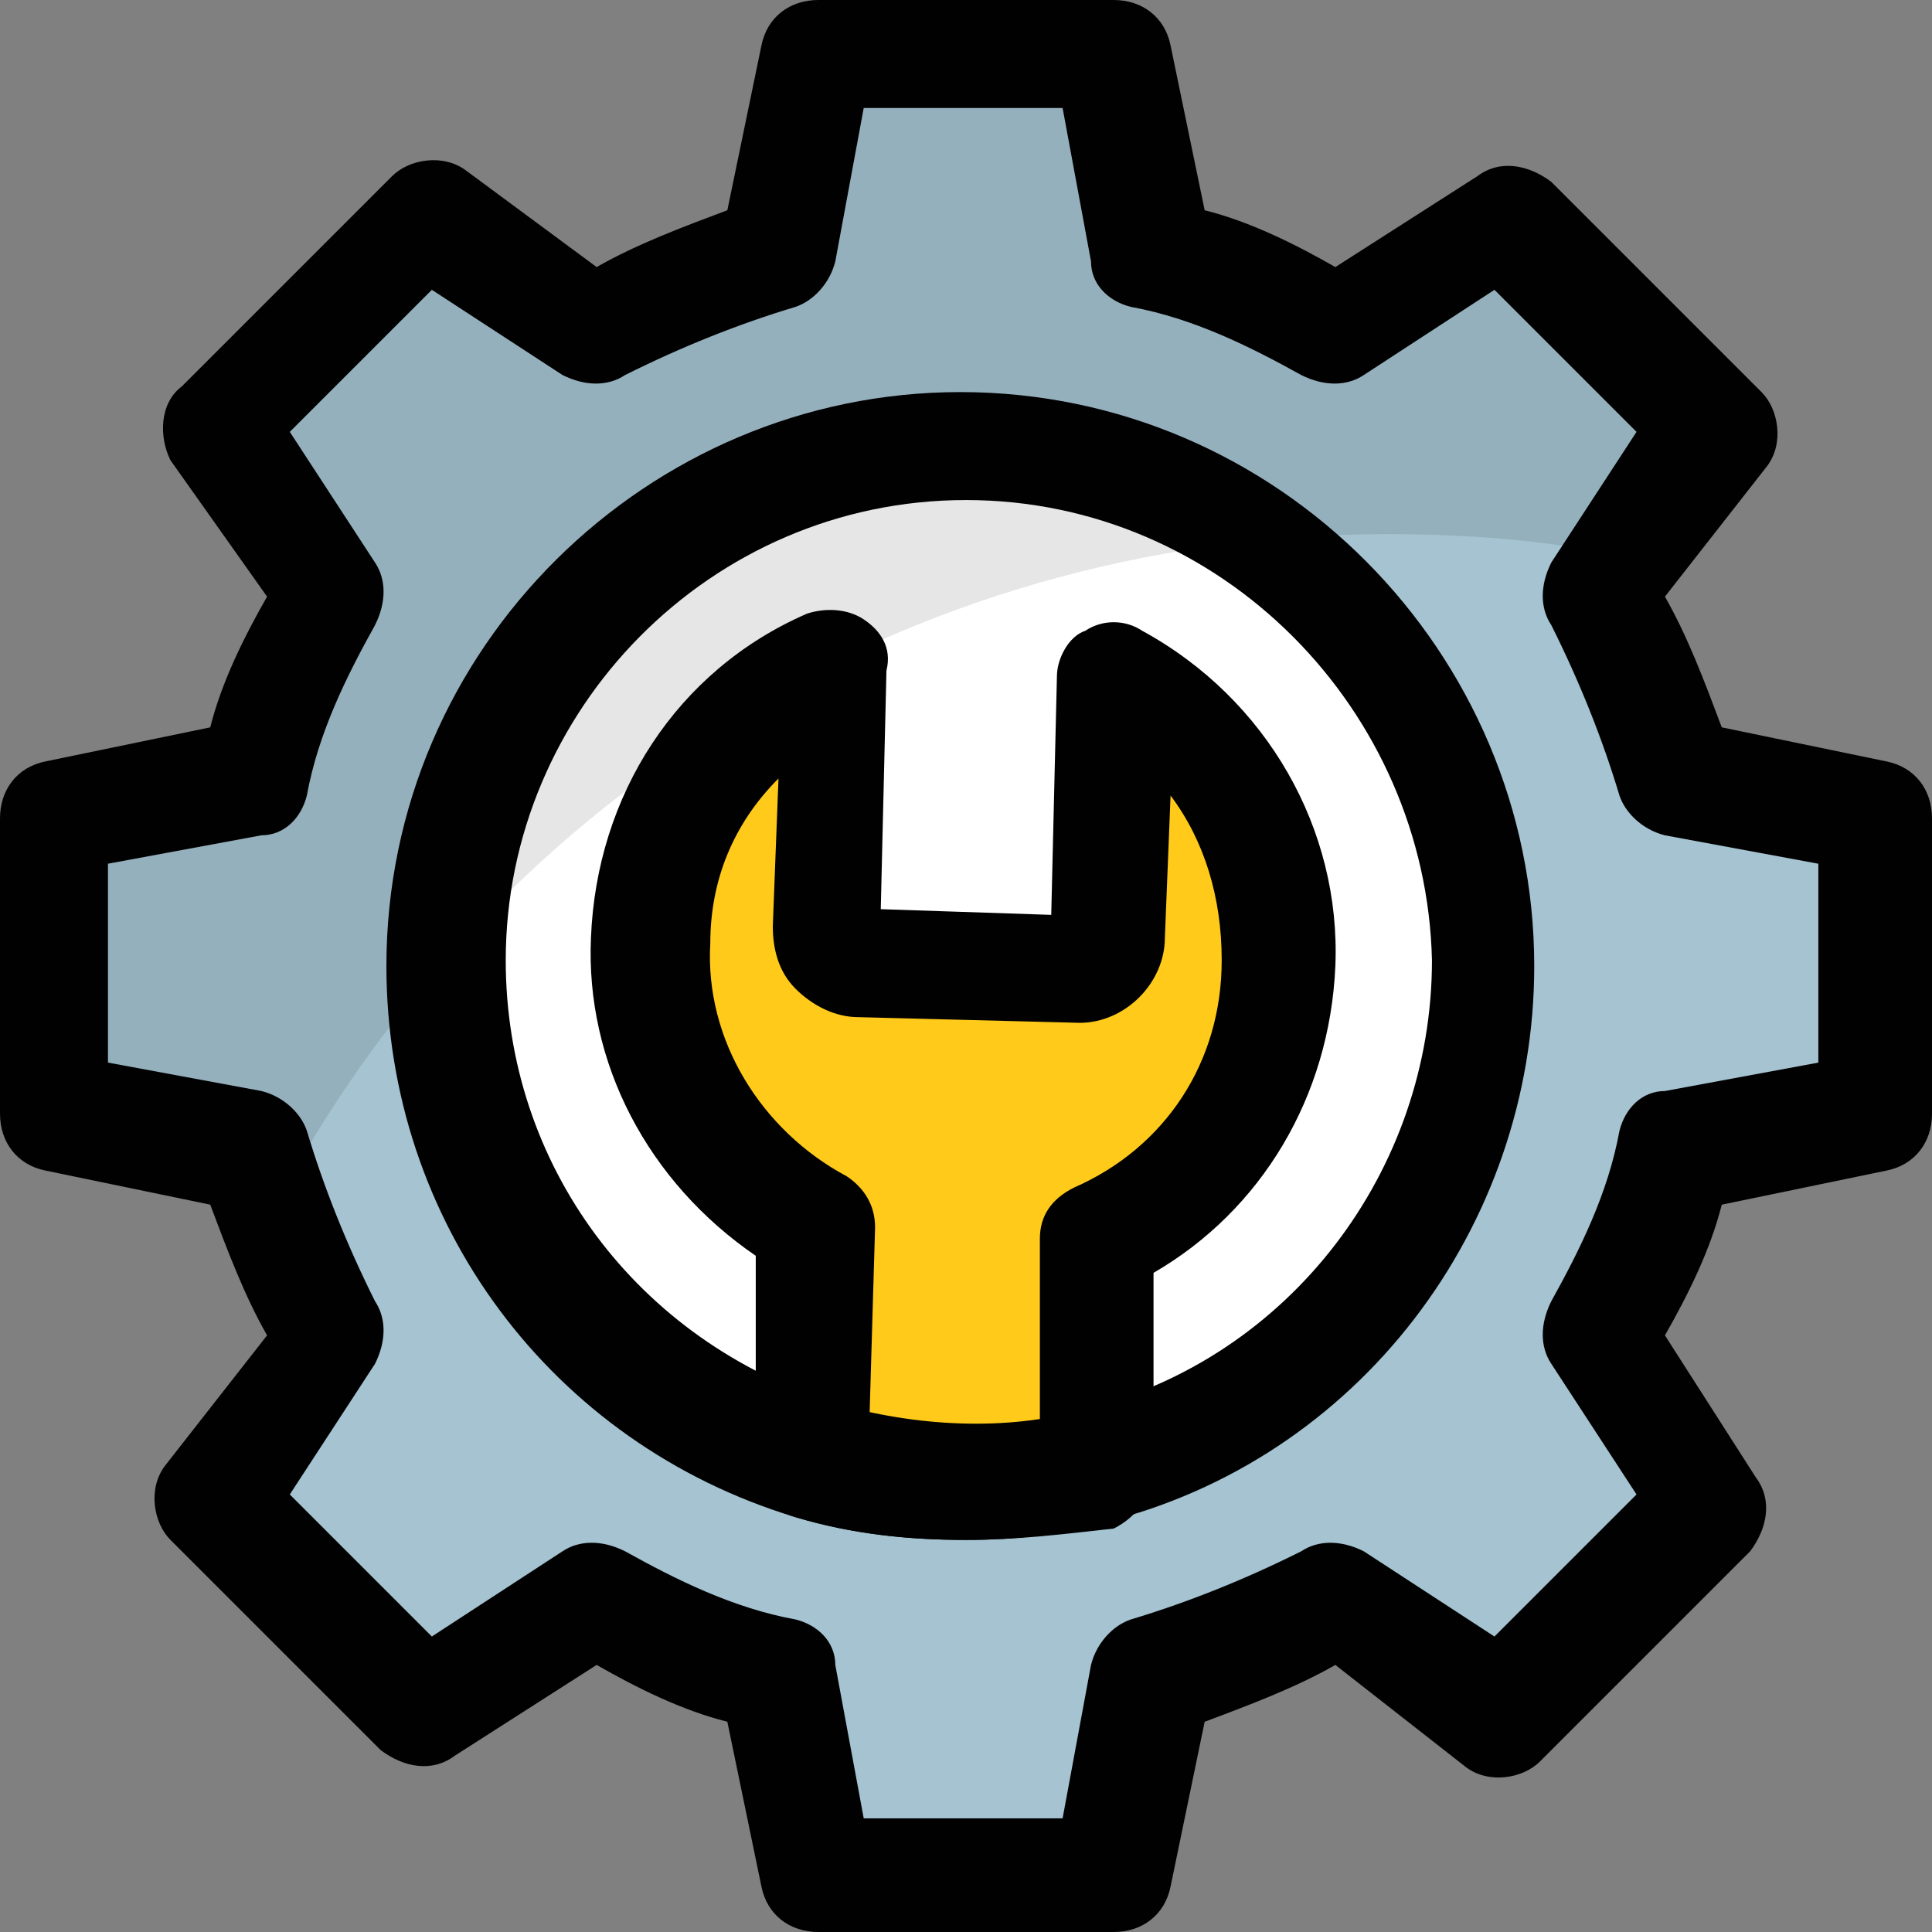
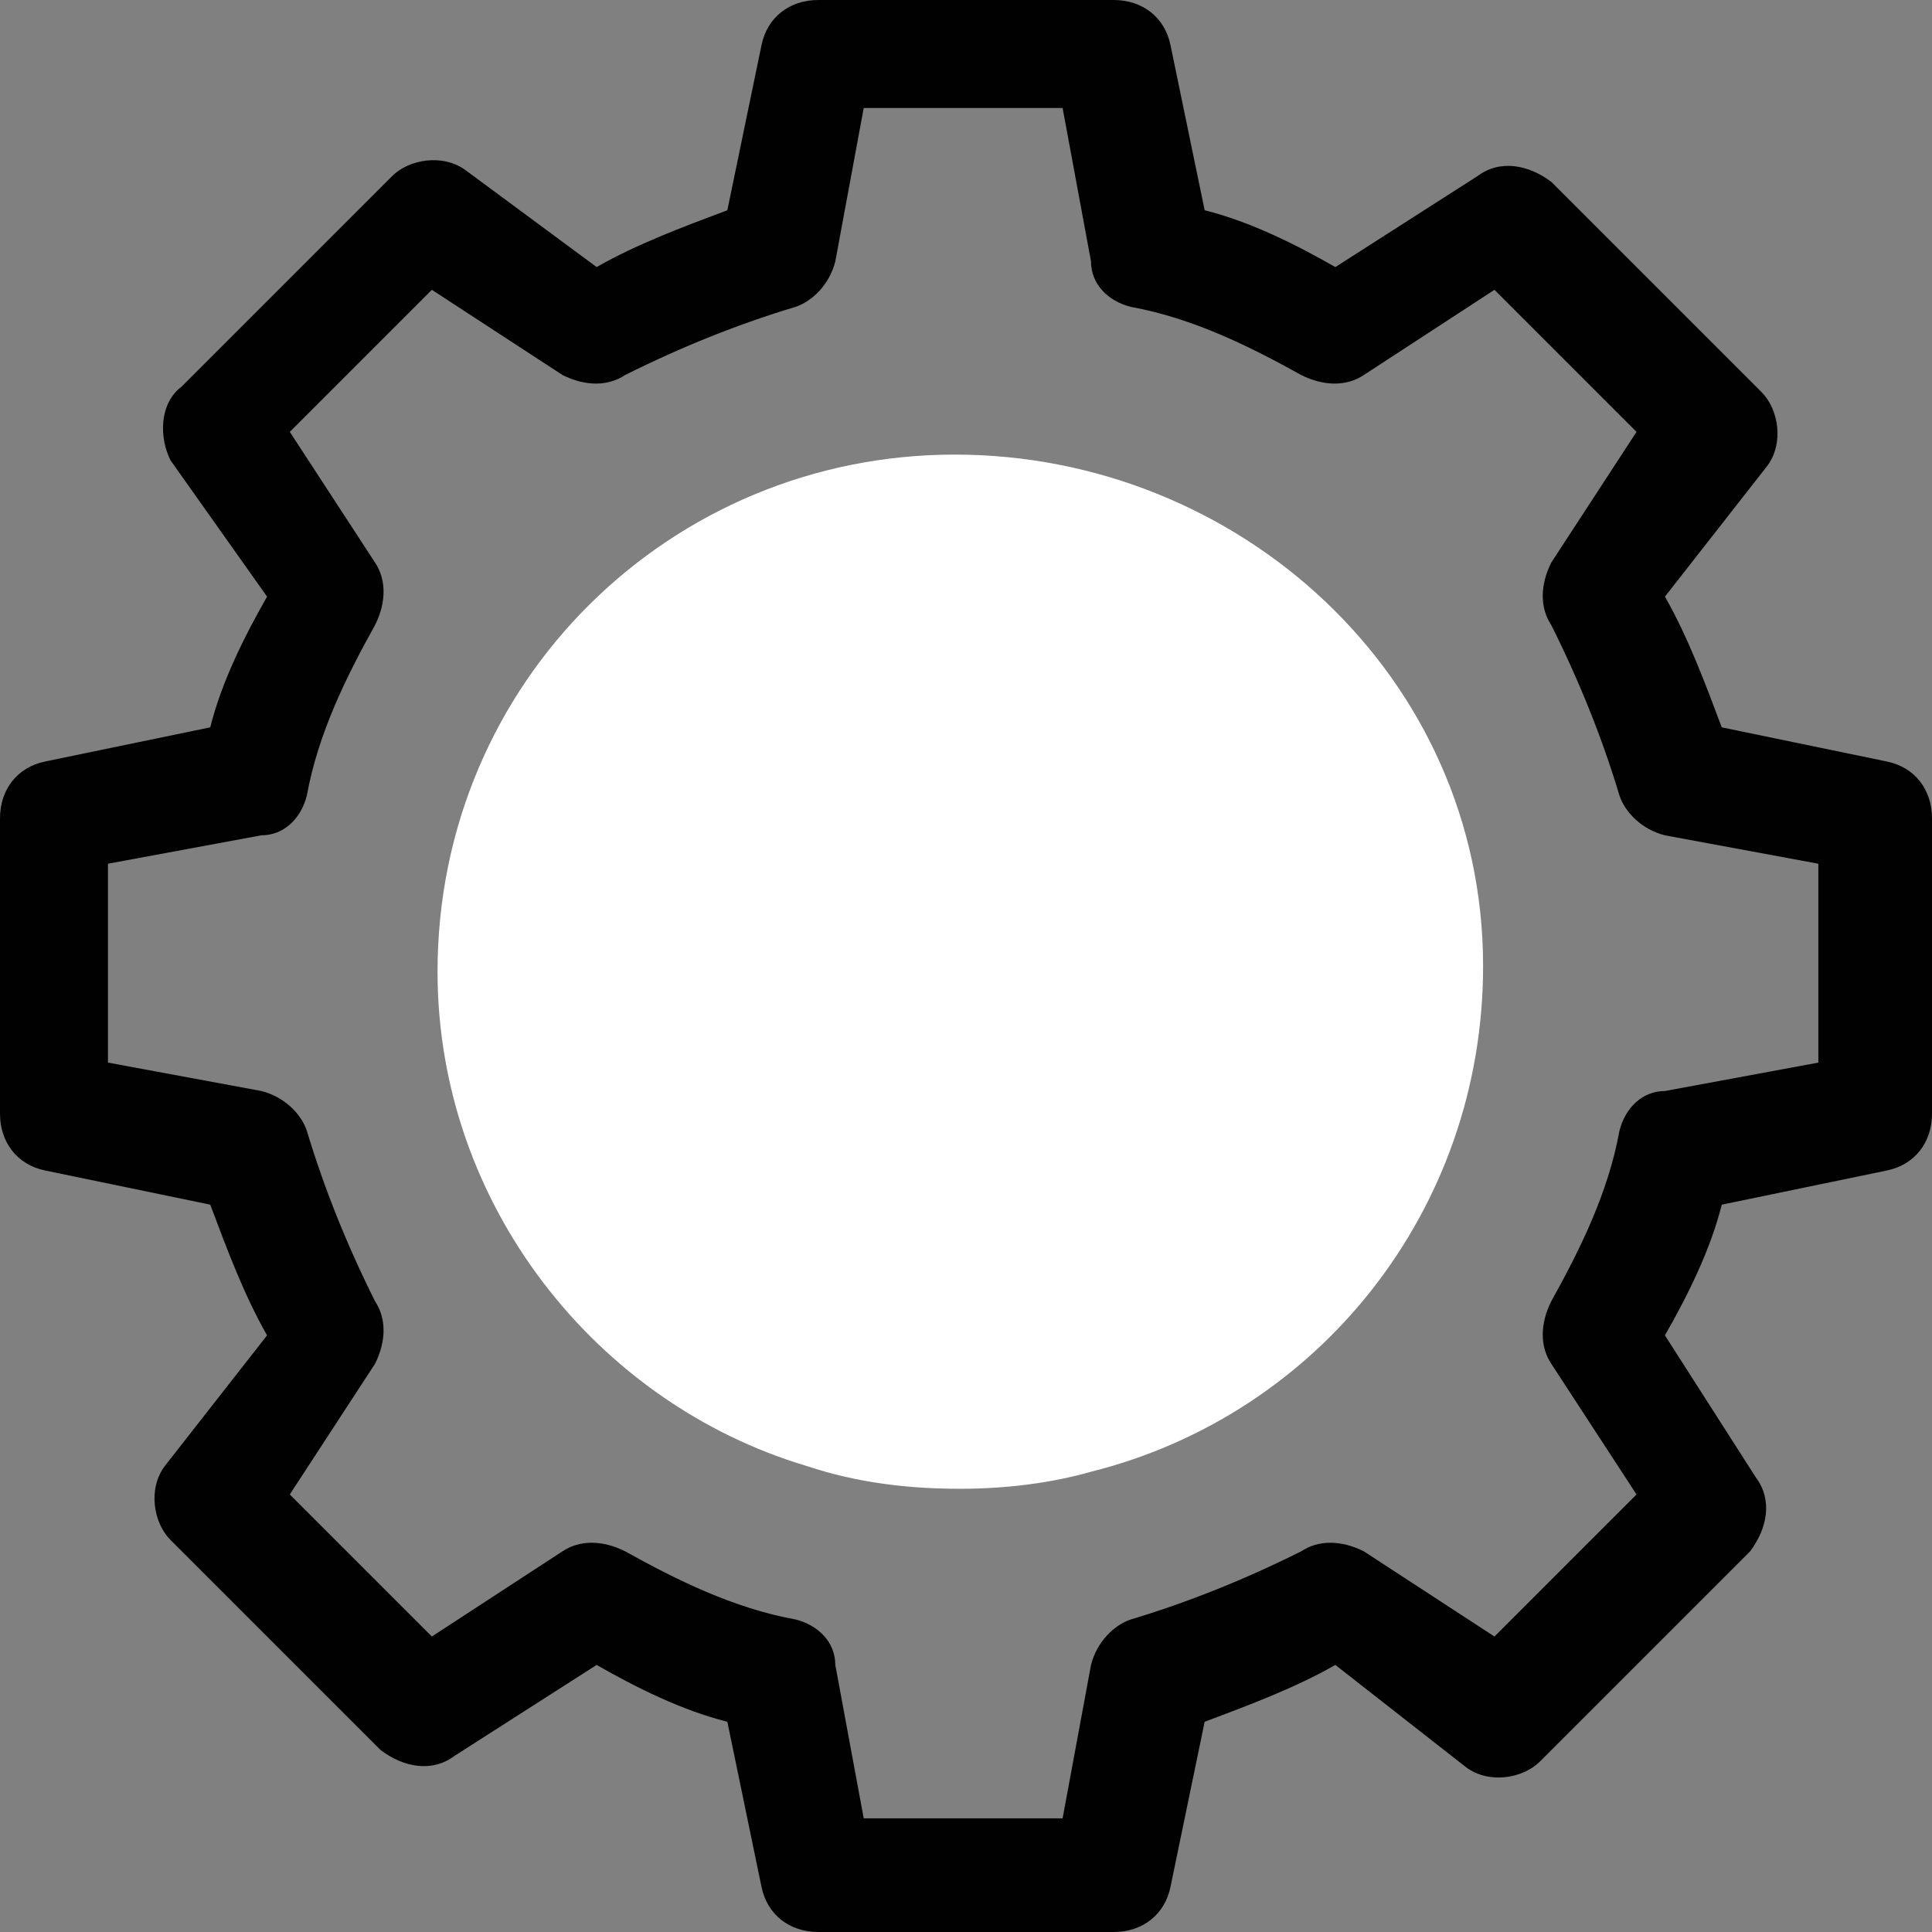
<svg xmlns="http://www.w3.org/2000/svg" version="1.1" id="Capa_1" x="0px" y="0px" viewBox="0 0 497.371 497.371" style="enable-background:new 0 0 497.371 497.371;" xml:space="preserve">
  <rect x="0" y="0" width="497.371" height="497.371" fill="#808080" stroke="none" />
-   <path style="fill:#A5C3D1;" d="M482.743,286.72v-76.069l-51.2-10.24c-4.389-16.091-11.703-32.183-19.017-46.811l29.257-43.886  l-54.126-52.663l-43.886,29.257c-14.629-8.777-30.72-14.629-46.811-19.017l-10.24-51.2h-76.069l-10.24,49.737  c-16.091,4.389-32.183,10.24-46.811,19.017l-43.886-29.257l-52.663,54.126L86.309,153.6c-8.777,14.629-14.629,30.72-19.017,46.811  l-51.2,10.24v76.069l49.737,10.24c4.389,16.091,10.24,32.183,19.017,46.811l-29.257,43.886l54.126,52.663l43.886-29.257  c14.629,8.777,30.72,14.629,46.811,19.017l10.24,51.2h76.069l10.24-51.2c16.091-4.389,32.183-11.703,46.811-19.017l43.886,29.257  l54.126-54.126l-29.257-43.886c8.777-14.629,14.629-30.72,19.017-46.811L482.743,286.72z" />
  <path style="fill:#010101;" d="M286.72,497.371h-76.069c-7.314,0-13.166-4.389-14.629-11.703l-8.777-42.423  c-11.703-2.926-23.406-8.777-33.646-14.629l-36.571,23.406c-5.851,4.389-13.166,2.926-19.017-1.463l-54.126-54.126  c-4.389-4.389-5.851-13.166-1.463-19.017l26.331-33.646c-5.851-10.24-10.24-21.943-14.629-33.646l-42.423-8.777  C4.389,299.886,0,294.034,0,286.72v-76.069c0-7.314,4.389-13.166,11.703-14.629l42.423-8.777  c2.926-11.703,8.777-23.406,14.629-33.646l-24.869-35.109c-2.926-5.851-2.926-14.629,2.926-19.017l54.126-54.126  c4.389-4.389,13.166-5.851,19.017-1.463L153.6,68.754c10.24-5.851,21.943-10.24,33.646-14.629l8.777-42.423  C197.486,4.389,203.337,0,210.651,0h76.069c7.314,0,13.166,4.389,14.629,11.703l8.777,42.423  c11.703,2.926,23.406,8.777,33.646,14.629l36.571-23.406c5.851-4.389,13.166-2.926,19.017,1.463l54.126,54.126  c4.389,4.389,5.851,13.166,1.463,19.017L428.617,153.6c5.851,10.24,10.24,21.943,14.629,33.646l42.423,8.777  c7.314,1.463,11.703,7.314,11.703,14.629v76.069c0,7.314-4.389,13.166-11.703,14.629l-42.423,8.777  c-2.926,11.703-8.777,23.406-14.629,33.646l23.406,36.571c4.389,5.851,2.926,13.166-1.463,19.017l-54.126,54.126  c-4.389,4.389-13.166,5.851-19.017,1.463l-33.646-26.331c-10.24,5.851-21.943,10.24-33.646,14.629l-8.777,42.423  C299.886,492.983,294.034,497.371,286.72,497.371z M222.354,468.114h51.2l7.314-39.497c1.463-5.851,5.851-10.24,10.24-11.703  c14.629-4.389,29.257-10.24,43.886-17.554c4.389-2.926,10.24-2.926,16.091,0l33.646,21.943l36.571-36.571l-21.943-33.646  c-2.926-4.389-2.926-10.24,0-16.091c7.314-13.166,14.629-27.794,17.554-43.886c1.463-5.851,5.851-10.24,11.703-10.24l39.497-7.314  v-51.2l-39.497-7.314c-5.851-1.463-10.24-5.851-11.703-10.24c-4.389-14.629-10.24-29.257-17.554-43.886  c-2.926-4.389-2.926-10.24,0-16.091l21.943-33.646l-36.571-36.571l-33.646,21.943c-4.389,2.926-10.24,2.926-16.091,0  c-13.166-7.314-27.794-14.629-43.886-17.554c-5.851-1.463-10.24-5.851-10.24-11.703l-7.314-39.497h-51.2l-7.314,39.497  c-1.463,5.851-5.851,10.24-10.24,11.703c-14.629,4.389-29.257,10.24-43.886,17.554c-4.389,2.926-10.24,2.926-16.091,0  l-33.646-21.943l-36.571,36.571l21.943,33.646c2.926,4.389,2.926,10.24,0,16.091C89.234,174.08,81.92,188.709,78.994,204.8  c-1.463,5.851-5.851,10.24-11.703,10.24l-39.497,7.314v51.2l39.497,7.314c5.851,1.463,10.24,5.851,11.703,10.24  c4.389,14.629,10.24,29.257,17.554,43.886c2.926,4.389,2.926,10.24,0,16.091l-21.943,33.646l36.571,36.571l33.646-21.943  c4.389-2.926,10.24-2.926,16.091,0c13.166,7.314,27.794,14.629,43.886,17.554c5.851,1.463,10.24,5.851,10.24,11.703L222.354,468.114  z" />
  <path style="fill:#FFFFFF;" d="M381.806,248.686c0,62.903-42.423,115.566-100.937,130.194c-10.24,2.926-21.943,4.389-33.646,4.389  c-13.166,0-26.331-1.463-39.497-5.851c-54.126-16.091-95.086-67.291-95.086-127.269c0-74.606,59.977-133.12,133.12-133.12  S381.806,174.08,381.806,248.686z" />
-   <path style="fill:#FFCA19;" d="M329.143,247.223c-1.463,32.183-20.48,58.514-46.811,70.217v59.977  c-10.24,2.926-21.943,4.389-33.646,4.389c-13.166,0-26.331-1.463-39.497-5.851l1.463-61.44  c-26.331-14.629-43.886-42.423-42.423-73.143c1.463-32.183,20.48-58.514,46.811-70.217l-2.926,67.291  c0,4.389,2.926,8.777,7.314,8.777l55.589,1.463c4.389,0,8.777-2.926,8.777-7.314l2.926-67.291  C313.051,187.246,330.606,215.04,329.143,247.223z" />
  <g>
-     <path style="fill:#010101;" d="M248.686,396.434c-14.629,0-29.257-1.463-43.886-5.851   c-62.903-19.017-105.326-76.069-105.326-141.897c0-81.92,67.291-147.749,147.749-147.749c81.92,0,147.749,67.291,147.749,147.749   c0,67.291-45.349,127.269-111.177,143.36C273.554,394.971,261.851,396.434,248.686,396.434z M248.686,128.731   c-65.829,0-118.491,54.126-118.491,118.491c0,52.663,33.646,98.011,84.846,114.103c20.48,5.851,43.886,7.314,64.366,1.463   c52.663-13.166,89.234-61.44,89.234-115.566C367.177,182.857,314.514,128.731,248.686,128.731z" />
-     <path style="fill:#010101;" d="M248.686,396.434c-14.629,0-29.257-1.463-43.886-5.851c-5.851-1.463-10.24-7.314-10.24-14.629   v-52.663c-27.794-19.017-43.886-49.737-42.423-81.92c1.463-36.571,21.943-68.754,55.589-83.383   c4.389-1.463,10.24-1.463,14.629,1.463c4.389,2.926,7.314,7.314,5.851,13.166l-1.463,61.44l43.886,1.463l1.463-61.44   c0-4.389,2.926-10.24,7.314-11.703c4.389-2.926,10.24-2.926,14.629,0c32.183,17.554,51.2,51.2,49.737,86.309   c-1.463,33.646-19.017,62.903-46.811,78.994v51.2c0,5.851-4.389,11.703-10.24,14.629   C273.554,394.971,261.851,396.434,248.686,396.434z M223.817,365.714c14.629,2.926,29.257,2.926,43.886,1.463v-48.274   c0-5.851,2.926-10.24,8.777-13.166c23.406-10.24,38.034-32.183,38.034-58.514c0-16.091-4.389-30.72-13.166-42.423l-1.463,36.571   c0,11.703-10.24,21.943-21.943,21.943l-57.051-1.463c-5.851,0-11.703-2.926-16.091-7.314c-4.389-4.389-5.851-10.24-5.851-16.091   l1.463-38.034c-11.703,11.703-17.554,26.331-17.554,42.423c-1.463,24.869,13.166,48.274,35.109,59.977   c4.389,2.926,7.314,7.314,7.314,13.166L223.817,365.714z" />
-   </g>
+     </g>
  <g style="opacity:0.1;">
-     <path style="fill:#030303;" d="M440.32,109.714l-21.943,33.646c-20.48-4.389-40.96-5.851-61.44-5.851   c-124.343,0-232.594,70.217-286.72,174.08c-1.463-4.389-2.926-8.777-4.389-14.629l-51.2-10.24v-76.069l51.2-10.24   c4.389-16.091,10.24-32.183,19.017-46.811l-29.257-43.886l54.126-52.663L153.6,86.309c14.629-8.777,30.72-14.629,46.811-19.017   l10.24-51.2h76.069l10.24,49.737c16.091,4.389,32.183,10.24,46.811,19.017l43.886-29.257L440.32,109.714z" />
-   </g>
+     </g>
  <g>
</g>
  <g>
</g>
  <g>
</g>
  <g>
</g>
  <g>
</g>
  <g>
</g>
  <g>
</g>
  <g>
</g>
  <g>
</g>
  <g>
</g>
  <g>
</g>
  <g>
</g>
  <g>
</g>
  <g>
</g>
  <g>
</g>
</svg>